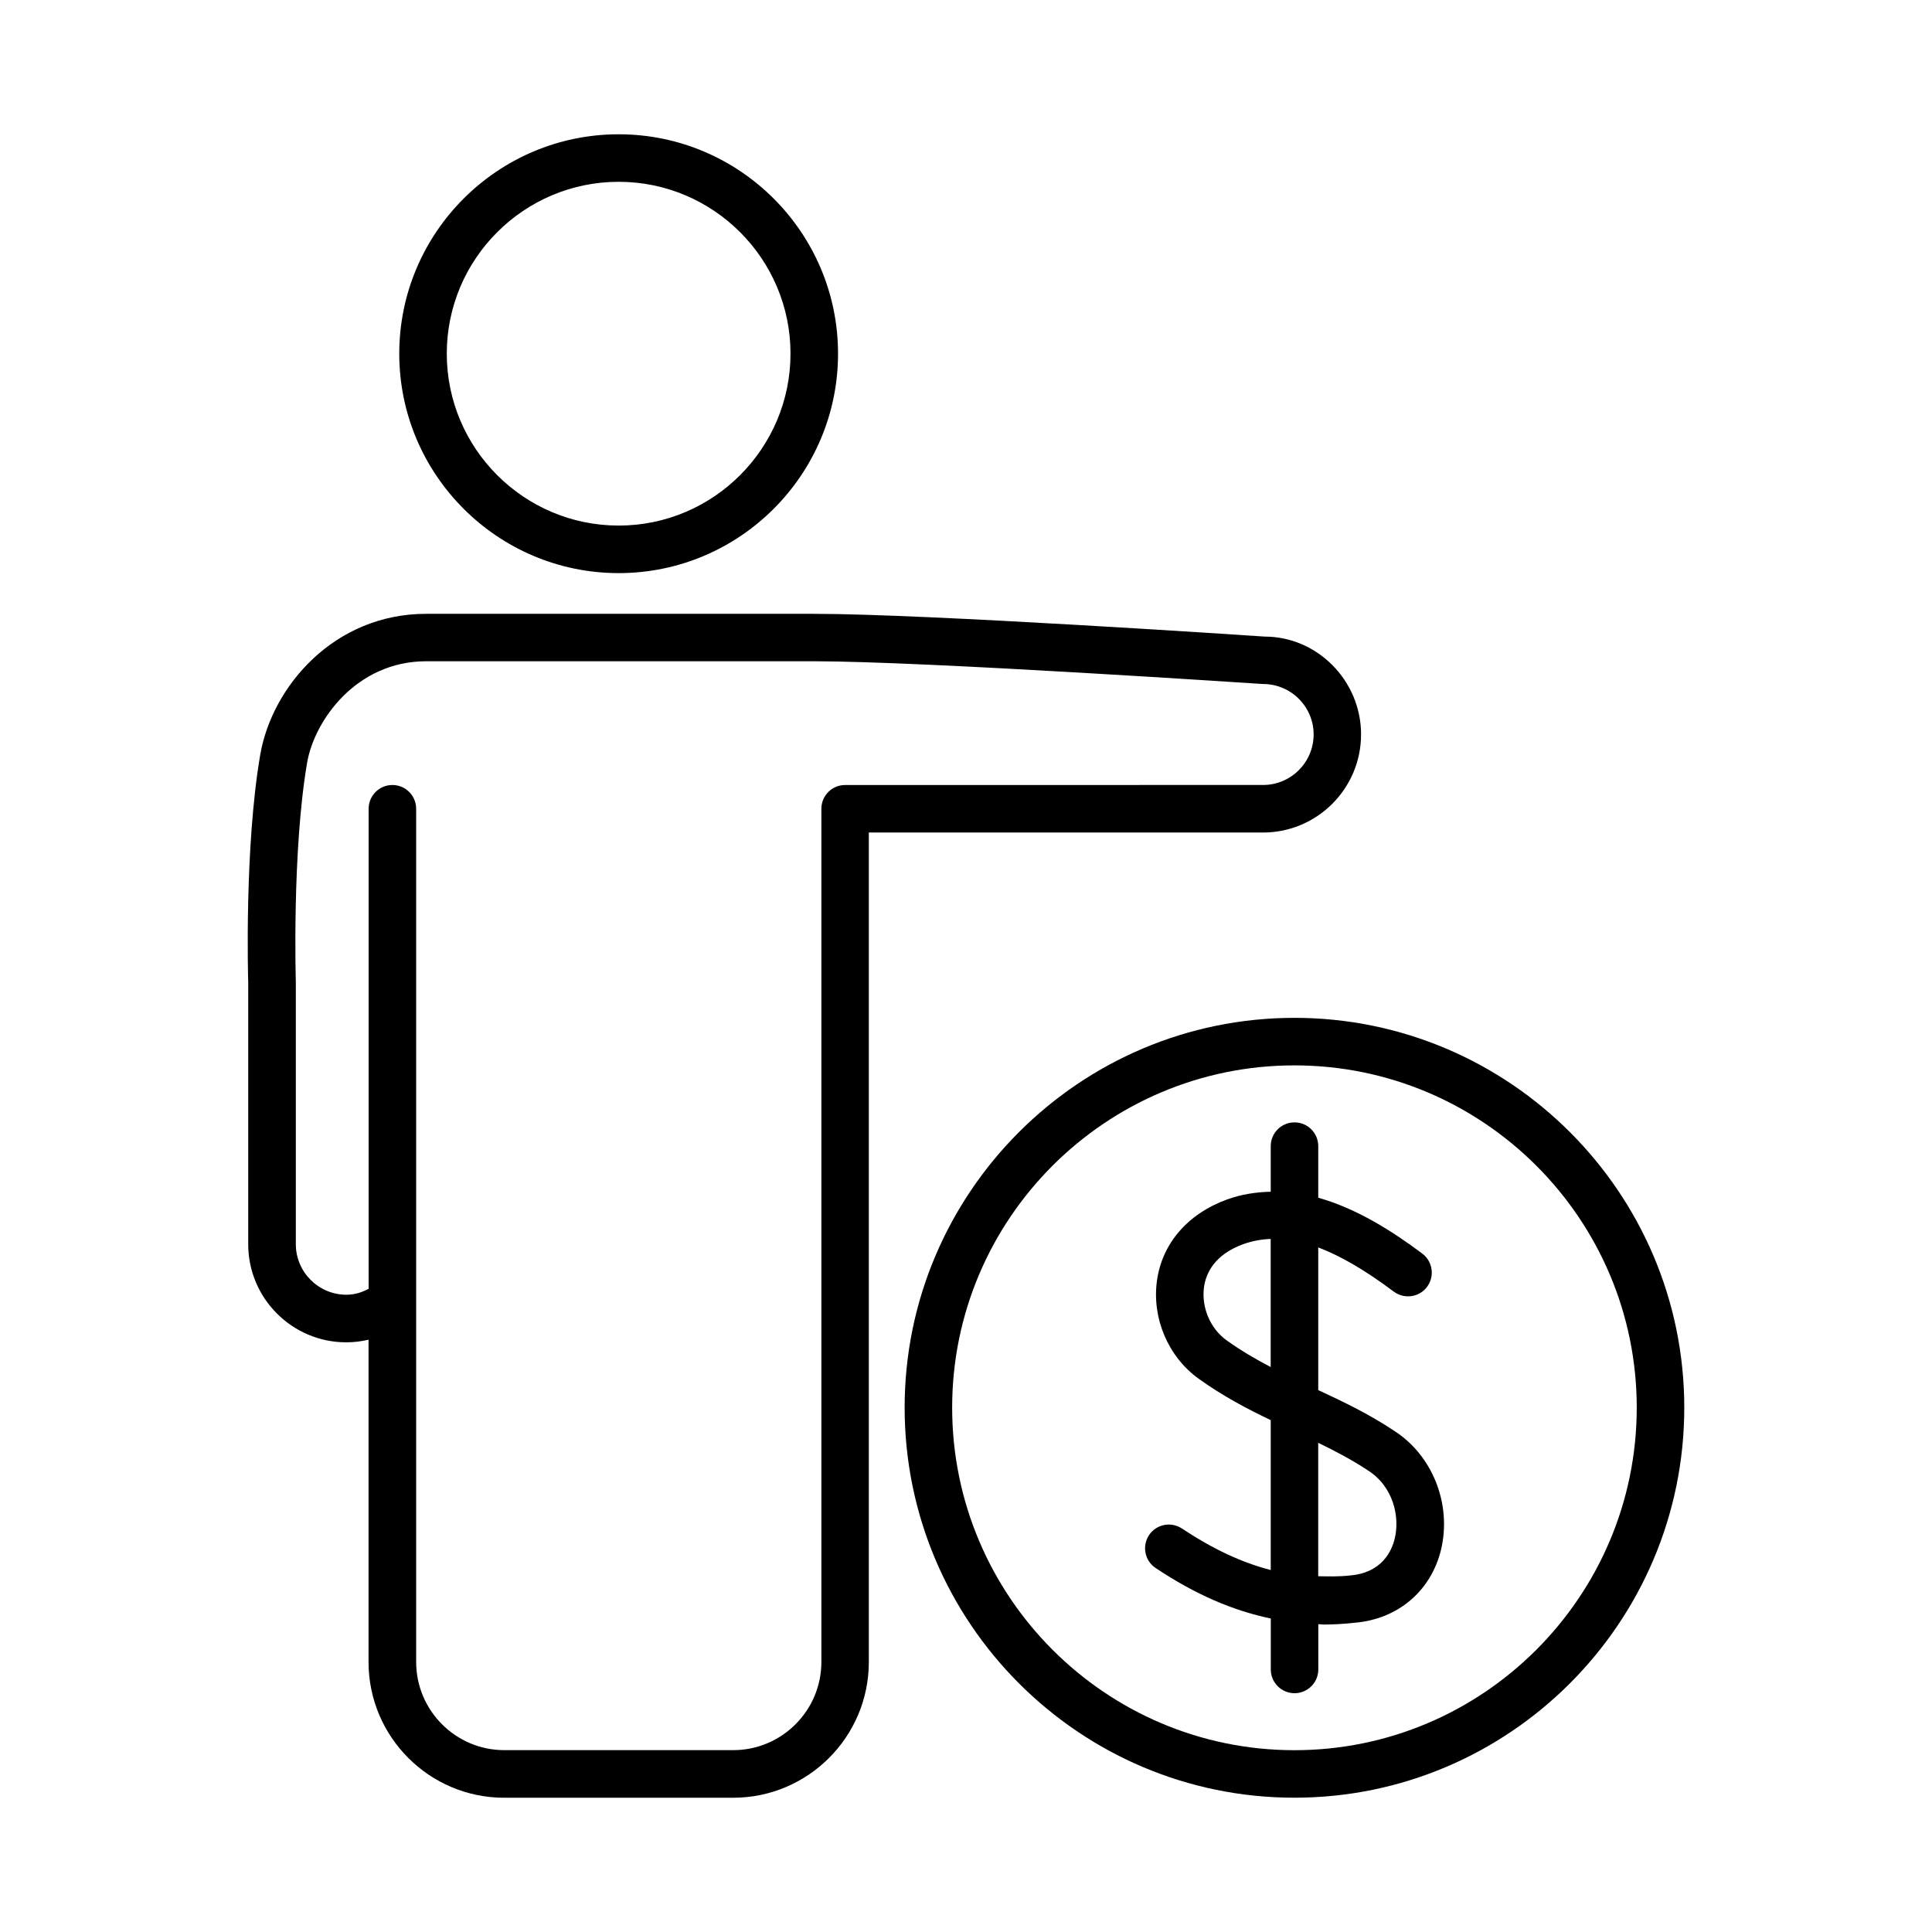
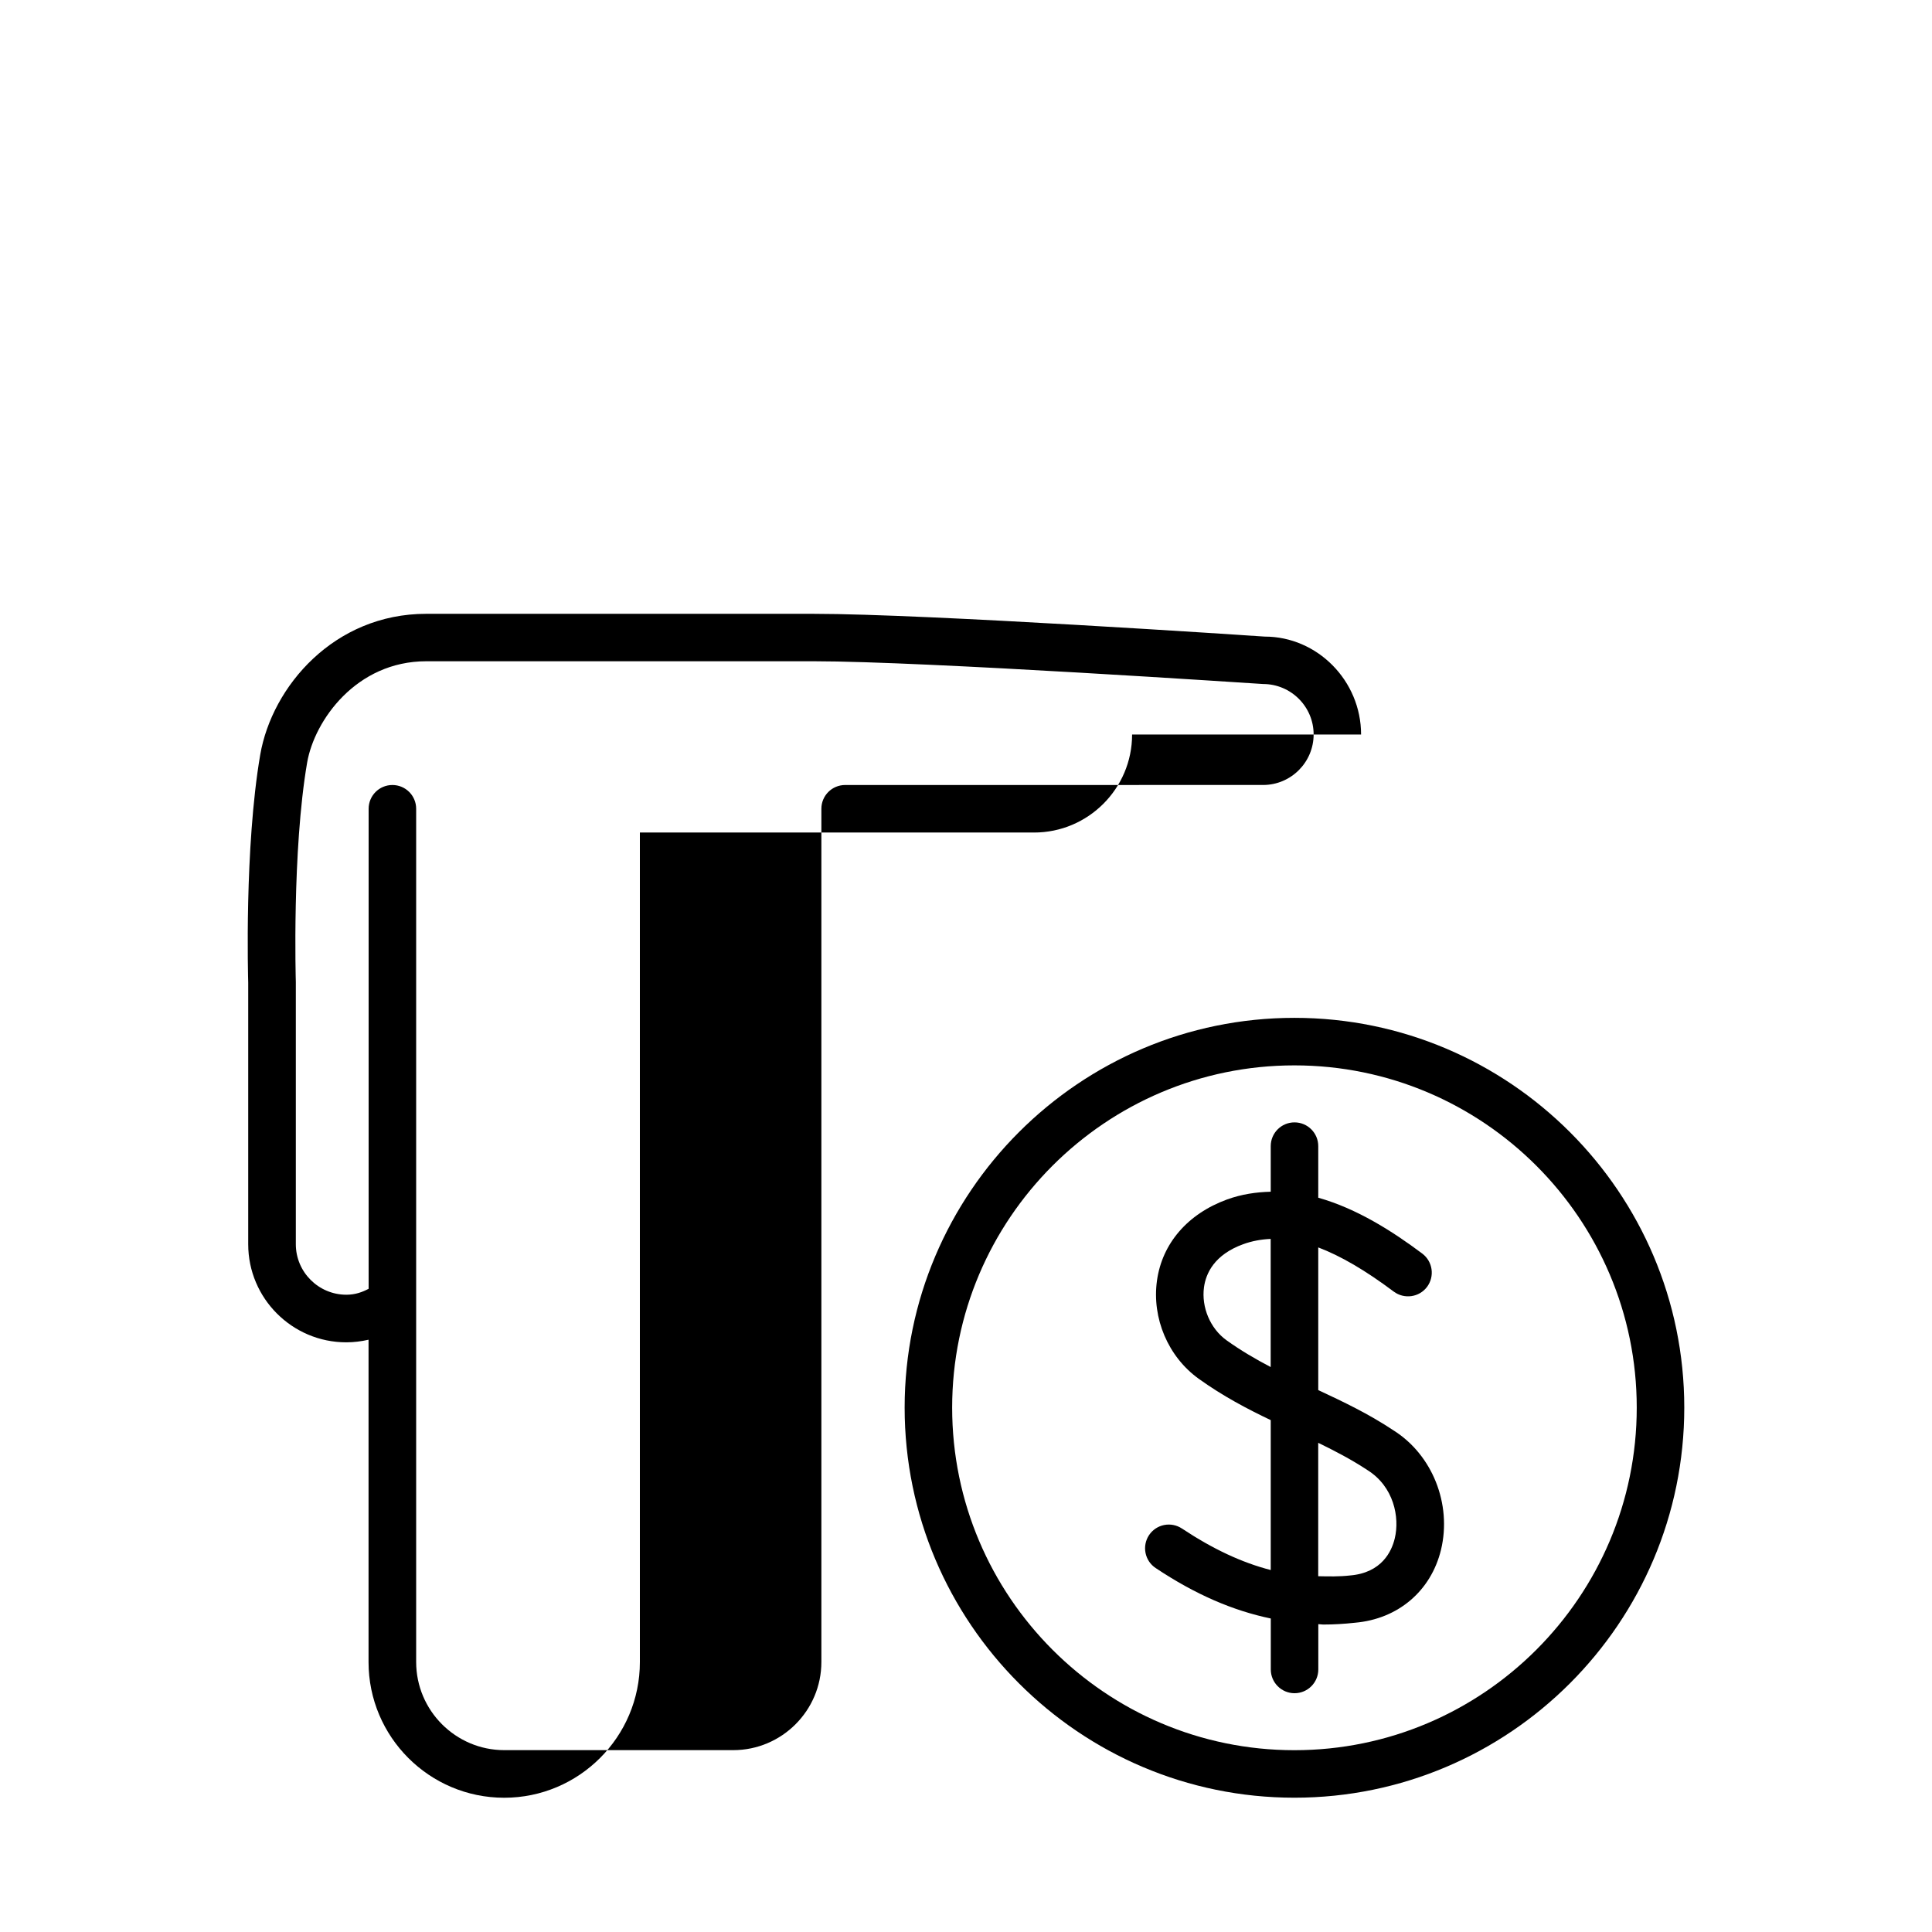
<svg xmlns="http://www.w3.org/2000/svg" fill="#000000" width="800px" height="800px" version="1.1" viewBox="144 144 512 512">
  <g>
-     <path d="m307.96 295.88c32.055 0 58.129-26.086 58.129-58.152 0-32.055-26.07-58.141-58.129-58.141-32.066 0-58.152 26.086-58.152 58.141 0 32.066 26.086 58.152 58.152 58.152zm0-103.7c25.102 0 45.531 20.43 45.531 45.543s-20.43 45.559-45.531 45.559c-25.113 0-45.559-20.441-45.559-45.559 0-25.113 20.445-45.543 45.559-45.543z" />
-     <path d="m504.7 338.66c0-14.309-11.637-25.957-25.52-25.957h-0.023c-3.664-0.25-89.844-6.031-119.39-6.031l-102.83-0.004c-24.371 0-40.832 19.219-43.969 37.32-4.231 24.688-3.223 59.16-3.188 60.434v69.324c0 14.32 11.652 25.984 25.984 25.984 2.004 0 3.981-0.25 5.906-0.691v85.422c0 19.836 16.121 35.961 35.945 35.961h60.672c19.824 0 35.961-16.121 35.961-35.961v-219.83h104.46c14.332 0 25.984-11.652 25.984-25.973zm-136.73 13.375c-3.477 0-6.297 2.809-6.297 6.297v226.11c0 12.871-10.48 23.363-23.363 23.363h-60.672c-12.871 0-23.352-10.492-23.352-23.363v-226.11c0-3.488-2.82-6.297-6.297-6.297-3.477 0-6.297 2.809-6.297 6.297v127.21c-1.598 0.844-3.477 1.574-5.906 1.574-7.379 0-13.391-6.008-13.391-13.391v-69.527c-0.012-0.34-1.02-34.66 2.996-58.09 1.926-11.16 13-26.867 31.562-26.867h102.83c29.121 0 117.64 5.969 118.95 6.031 7.379 0 13.391 5.996 13.391 13.363 0 7.379-6.008 13.391-13.391 13.391z" />
+     <path d="m504.7 338.66c0-14.309-11.637-25.957-25.52-25.957h-0.023c-3.664-0.25-89.844-6.031-119.39-6.031l-102.83-0.004c-24.371 0-40.832 19.219-43.969 37.32-4.231 24.688-3.223 59.16-3.188 60.434v69.324c0 14.32 11.652 25.984 25.984 25.984 2.004 0 3.981-0.25 5.906-0.691v85.422c0 19.836 16.121 35.961 35.945 35.961c19.824 0 35.961-16.121 35.961-35.961v-219.83h104.46c14.332 0 25.984-11.652 25.984-25.973zm-136.73 13.375c-3.477 0-6.297 2.809-6.297 6.297v226.11c0 12.871-10.48 23.363-23.363 23.363h-60.672c-12.871 0-23.352-10.492-23.352-23.363v-226.11c0-3.488-2.82-6.297-6.297-6.297-3.477 0-6.297 2.809-6.297 6.297v127.21c-1.598 0.844-3.477 1.574-5.906 1.574-7.379 0-13.391-6.008-13.391-13.391v-69.527c-0.012-0.34-1.02-34.66 2.996-58.09 1.926-11.16 13-26.867 31.562-26.867h102.83c29.121 0 117.64 5.969 118.95 6.031 7.379 0 13.391 5.996 13.391 13.363 0 7.379-6.008 13.391-13.391 13.391z" />
    <path d="m487.03 413.74c-56.957 0-103.29 46.352-103.29 103.29 0 57.008 46.336 103.38 103.29 103.38 56.969 0 103.32-46.375 103.32-103.38 0-56.941-46.352-103.29-103.32-103.29zm0 194.08c-50.016 0-90.699-40.719-90.699-90.785 0-50.016 40.684-90.699 90.699-90.699 50.027 0 90.723 40.684 90.723 90.699 0 50.062-40.707 90.785-90.723 90.785z" />
    <path d="m513.3 523.07c-6.637-4.422-13.391-7.621-19.949-10.68v-37.812c5.906 2.242 12.43 6.031 20.016 11.715 2.785 2.066 6.727 1.523 8.816-1.258 2.078-2.797 1.512-6.738-1.273-8.828-7.922-5.934-17.344-11.926-27.559-14.801v-13.668c0-3.488-2.82-6.297-6.297-6.297-3.477 0-6.297 2.809-6.297 6.297v12.078c-3.816 0.102-7.684 0.641-11.613 2.066-10.418 3.816-17.18 11.664-18.539 21.523-1.371 9.949 2.961 20.152 11.07 25.984 6.41 4.598 12.809 7.961 19.082 10.957v39.727c-7.621-1.965-15.254-5.516-23.527-10.996-2.883-1.914-6.789-1.16-8.727 1.75-1.914 2.898-1.133 6.812 1.777 8.727 10.531 7.016 20.453 11.273 30.492 13.363v13.504c0 3.465 2.82 6.297 6.297 6.297 3.477 0 6.297-2.832 6.297-6.297v-12.004c0.43 0 0.855 0.102 1.297 0.102 2.769 0 5.566-0.164 8.414-0.48 11.41-0.984 20.152-8.402 22.809-19.348 2.906-12.125-2.309-25.16-12.586-31.621zm-44.273-23.895c-4.297-3.098-6.676-8.727-5.957-14.043 0.504-3.664 2.719-8.613 10.391-11.41 2.367-0.855 4.785-1.285 7.281-1.398v33.957c-3.953-2.078-7.848-4.332-11.715-7.106zm44.59 52.551c-0.805 3.352-3.414 9.07-11.812 9.785-2.898 0.328-5.68 0.266-8.465 0.203v-35.355c4.445 2.168 8.805 4.422 13.098 7.266 6.902 4.344 8.551 12.434 7.18 18.102z" />
  </g>
</svg>